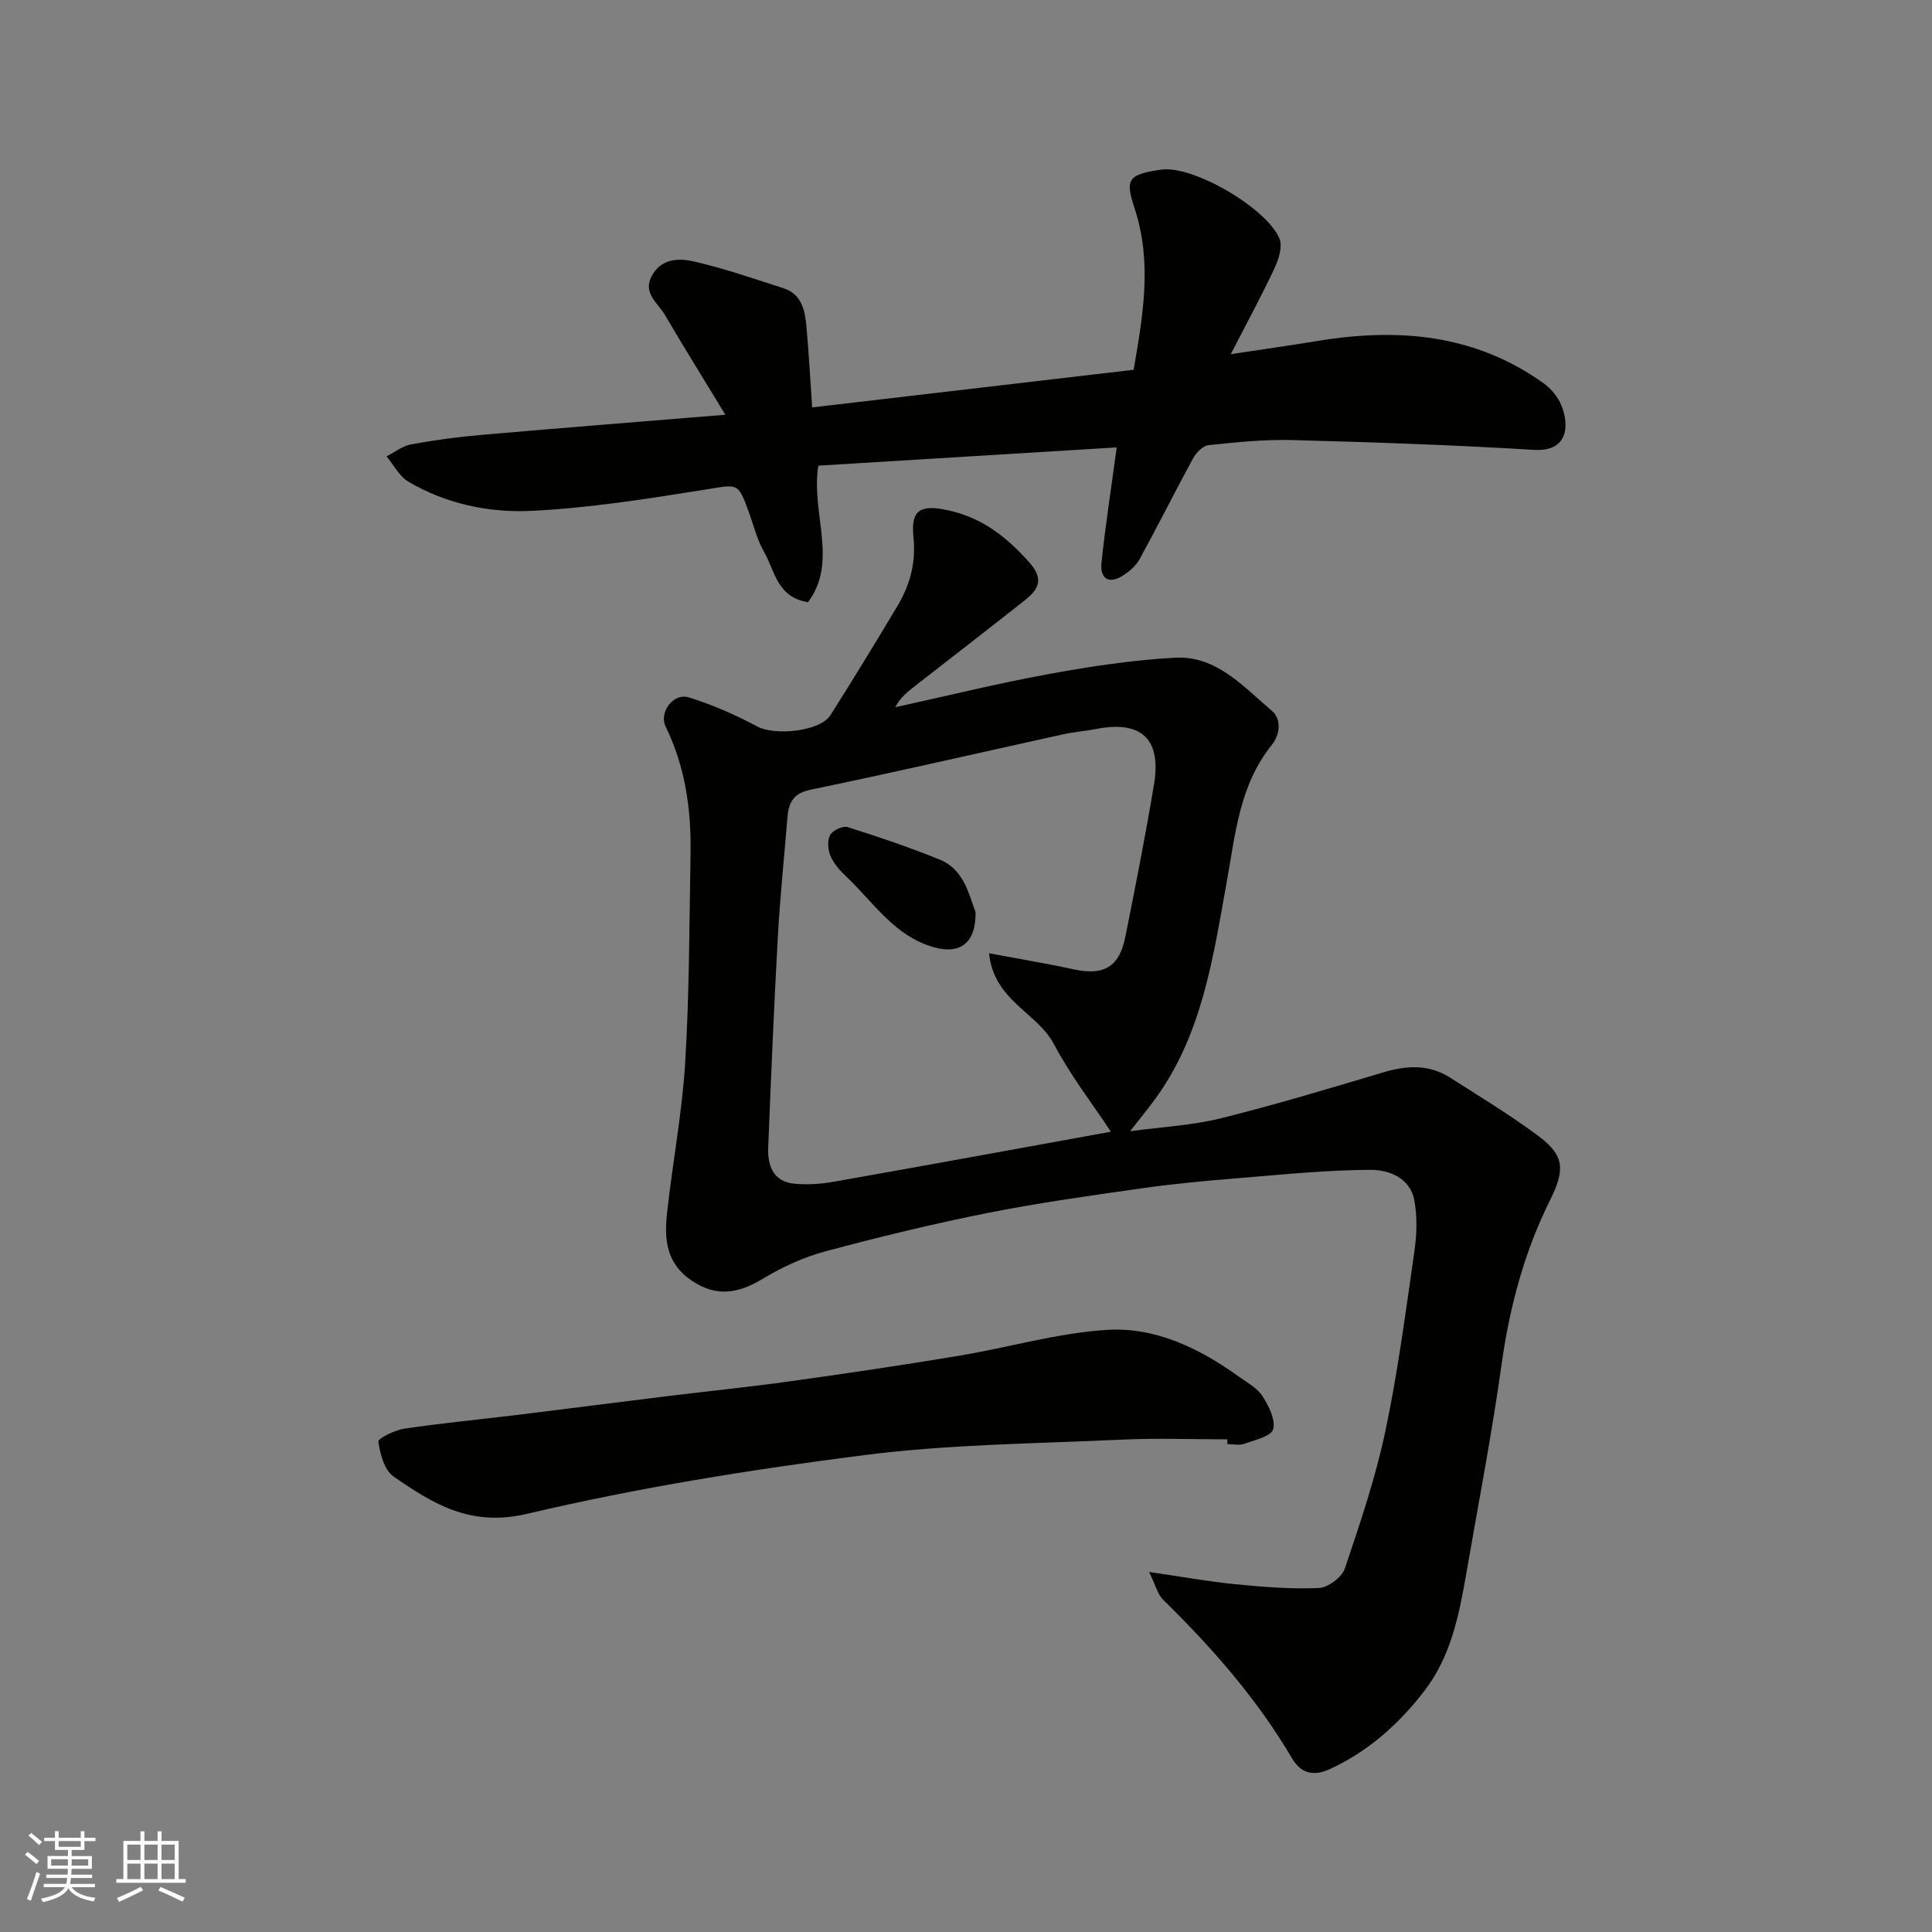
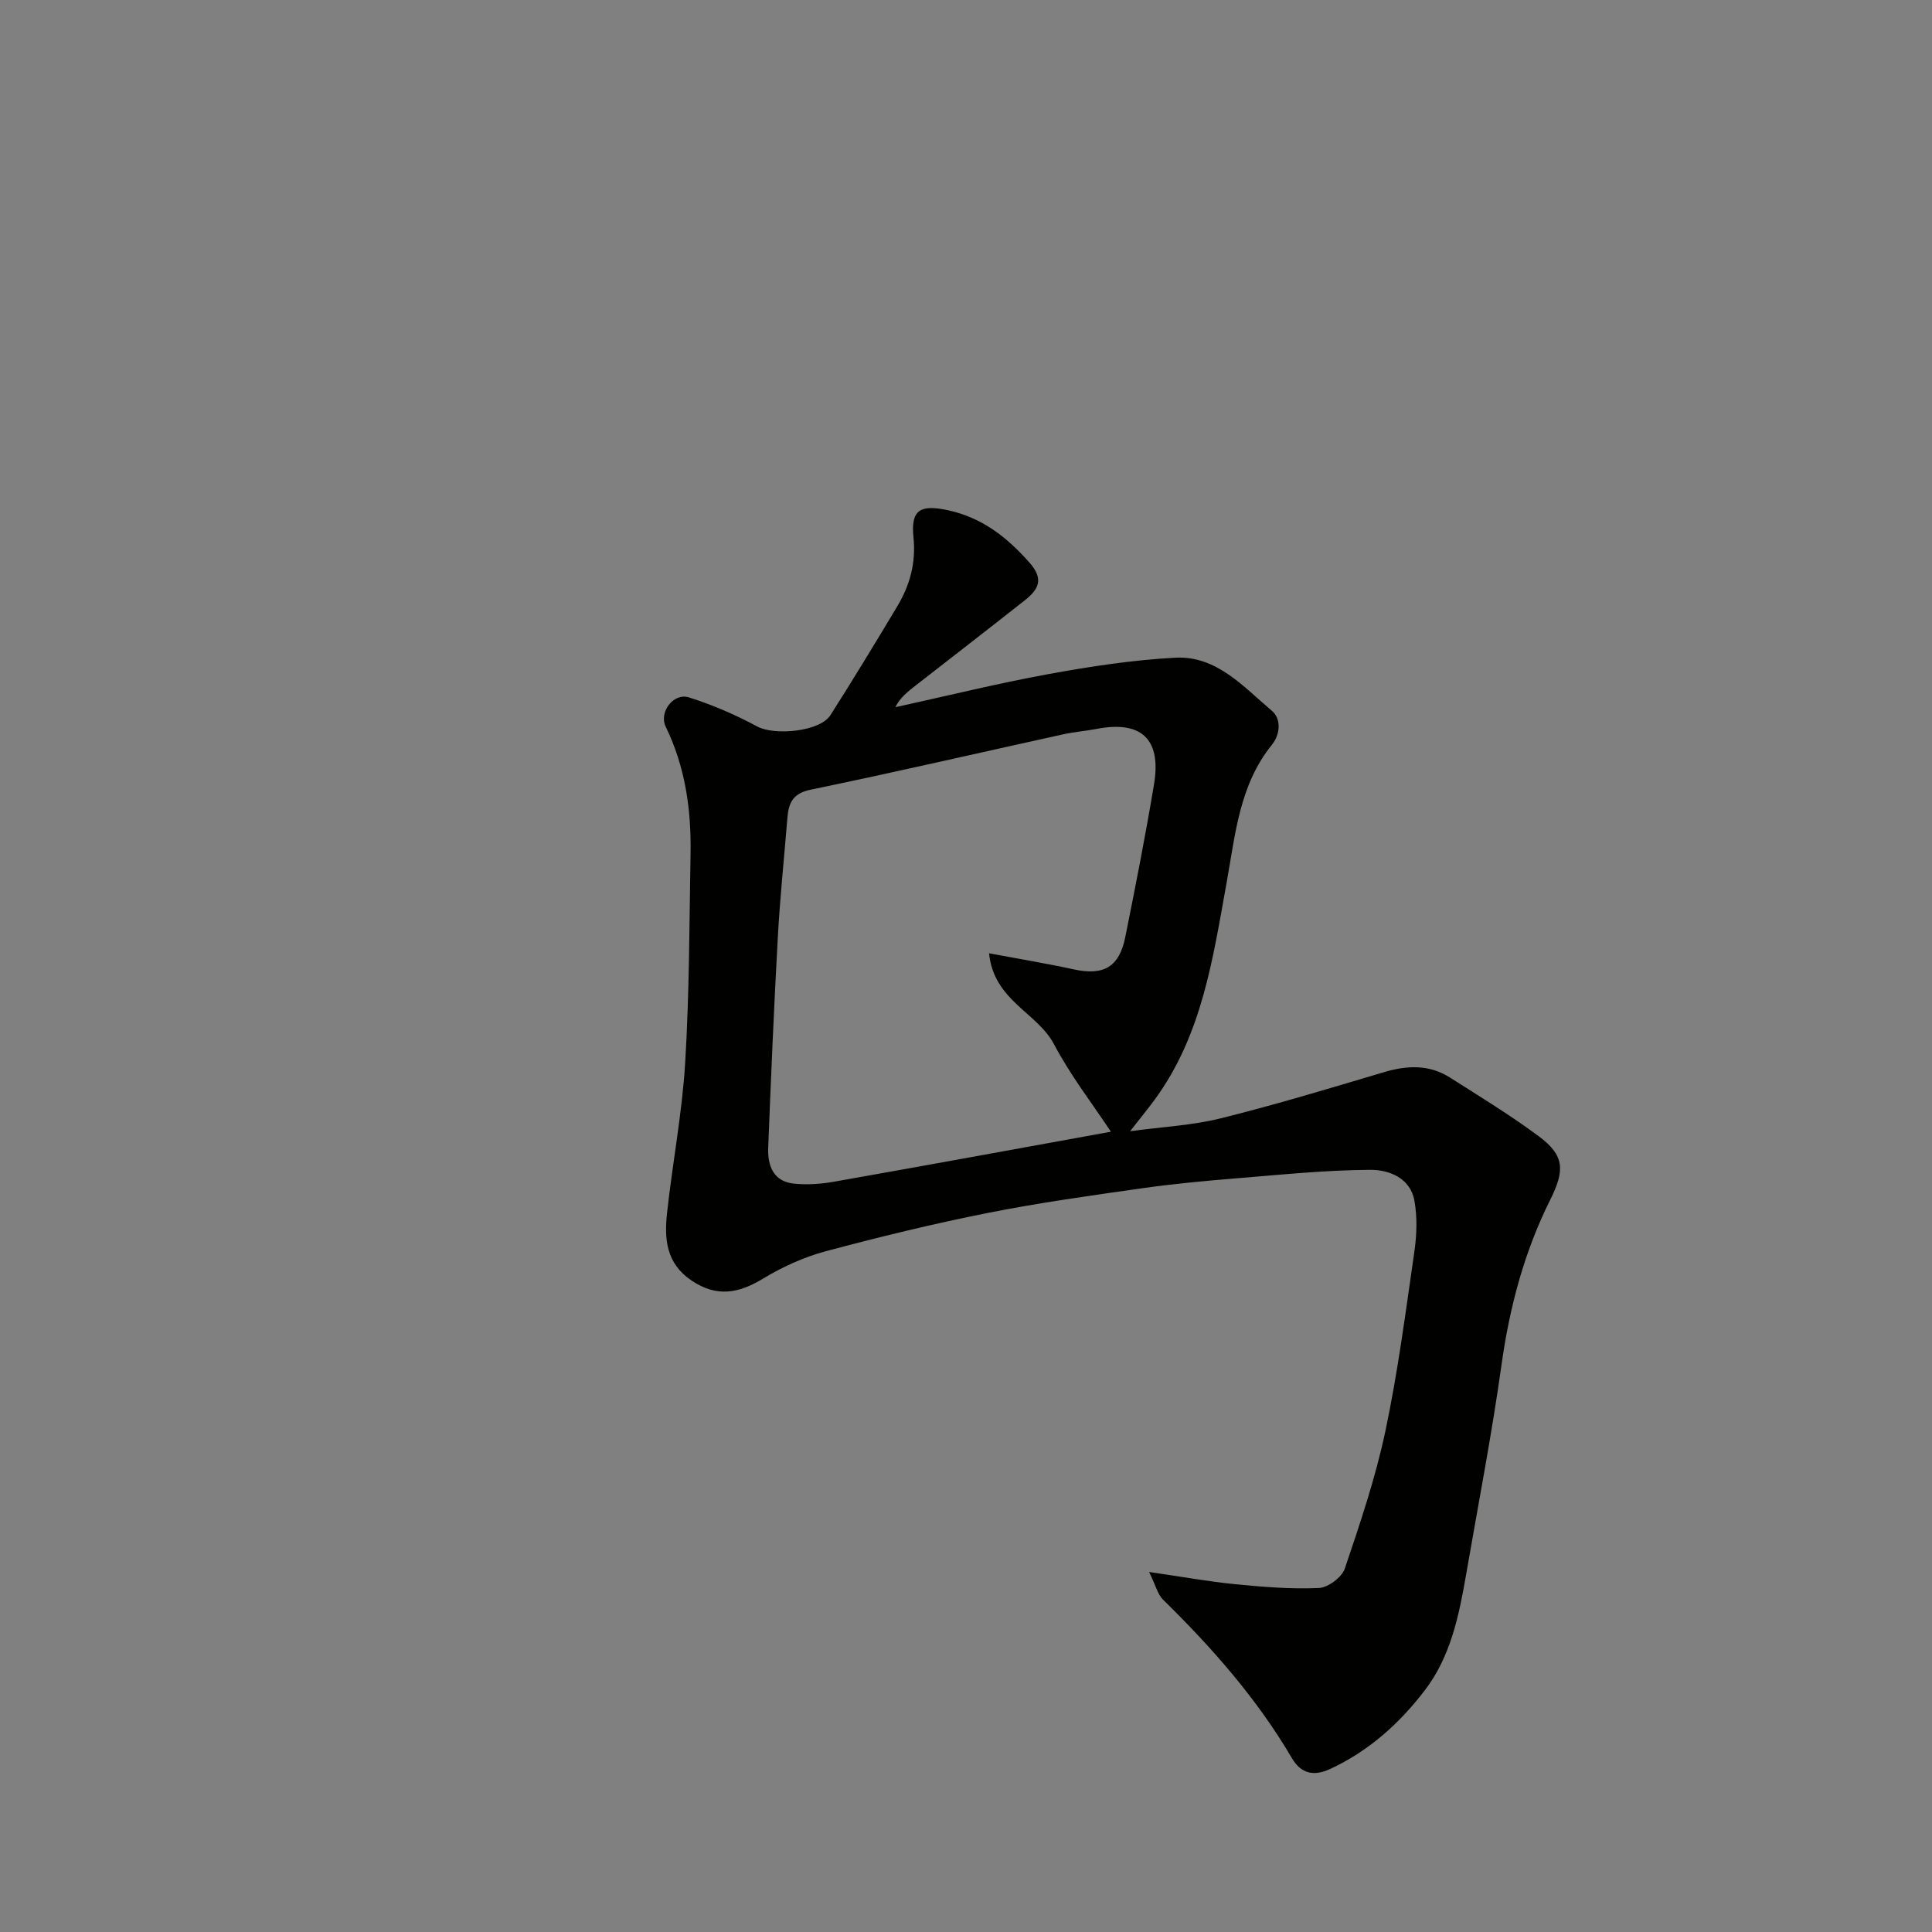
<svg xmlns="http://www.w3.org/2000/svg" enable-background="new 0 0 400 400" viewBox="0 0 400 400">
  <rect x="0" y="0" width="400" height="400" fill="#808080" stroke="none" />
  <g fill="#010100">
    <path d="m237.91 325.46c6.95 1.01 12.39 2 17.88 2.54 5.74.56 11.54 1.04 17.27.78 1.91-.09 4.76-2.22 5.37-4.03 3.17-9.37 6.36-18.81 8.4-28.46 2.6-12.29 4.21-24.79 6.01-37.23.49-3.43.61-7.08 0-10.46-.85-4.76-5.31-6.42-9.14-6.4-9.2.05-18.41 1-27.6 1.75-6.54.53-13.09 1.14-19.59 2.06-10.67 1.52-21.36 3-31.92 5.1-11.32 2.25-22.56 4.98-33.71 7.97-4.51 1.21-8.94 3.25-12.94 5.67-5.05 3.04-9.55 3.88-14.75.38-5.27-3.54-5.67-8.6-5.09-13.94 1.13-10.41 3.13-20.75 3.76-31.18.87-14.4.86-28.86 1.11-43.29.16-9.1-1.09-17.94-5.14-26.26-1.46-3 1.59-7.08 4.81-6.07 4.87 1.54 9.64 3.59 14.13 6.02 3.6 1.94 12.99 1.07 15.16-2.34 4.73-7.43 9.3-14.97 13.83-22.52 2.63-4.39 3.91-9.01 3.36-14.35-.59-5.7 1.48-6.8 7.2-5.55 7.04 1.54 12.17 5.57 16.84 10.85 3.07 3.48 1.79 5.59-.99 7.79-7.45 5.88-14.96 11.69-22.45 17.52-1.71 1.33-3.42 2.65-4.34 4.61 10.55-2.31 21.05-4.91 31.67-6.85 8.68-1.59 17.47-2.93 26.26-3.4 8.58-.46 14.17 6.06 20.08 11.05 1.71 1.44 1.89 4.57-.1 7.04-6.68 8.27-7.53 18.49-9.32 28.41-2.84 15.7-5.08 31.62-14.91 45.01-1.44 1.96-2.98 3.83-5.09 6.53 6.75-.92 12.9-1.21 18.76-2.67 11.35-2.82 22.56-6.21 33.77-9.55 4.81-1.43 9.39-1.64 13.71 1.11 6.19 3.94 12.48 7.77 18.36 12.14 5.37 3.99 5.45 7.03 2.38 13.18-5.35 10.73-8.39 22.12-10.06 34.03-2.03 14.54-4.83 28.97-7.33 43.45-1.48 8.54-3.2 17.08-8.62 24.13-5.26 6.85-11.6 12.55-19.58 16.23-3.34 1.54-5.99.98-7.87-2.23-7.23-12.31-16.55-22.9-26.7-32.84-1.12-1.12-1.51-2.94-2.88-5.73zm-33.14-128.09c6.41 1.2 12.01 2.12 17.54 3.33 6.14 1.34 9.41-.45 10.66-6.66 2.12-10.53 4.2-21.08 5.96-31.68 1.56-9.38-2.66-13.24-11.94-11.44-2.24.44-4.54.6-6.77 1.09-17.47 3.84-34.89 7.87-52.4 11.49-3.79.78-4.56 2.86-4.81 5.95-.66 8.19-1.52 16.37-1.97 24.57-.8 14.51-1.42 29.04-1.99 43.56-.15 3.72 1.02 7.06 5.39 7.49 2.69.26 5.5.07 8.18-.4 19.23-3.4 38.44-6.92 57.38-10.36-3.8-5.75-8.37-11.64-11.79-18.13-3.49-6.6-12.43-8.96-13.44-18.81z" />
-     <path d="m231.2 92.63c-20.34 1.24-41.03 2.51-61.78 3.78-1.55 9.96 4.19 19.76-2.12 28.26-6.45-.99-6.87-6.51-9.1-10.39-1.44-2.5-2.14-5.44-3.14-8.19-2.3-6.31-2.21-5.81-9.01-4.73-11.96 1.91-23.99 3.82-36.05 4.41-8.75.42-17.62-1.44-25.43-6.03-1.89-1.11-3.05-3.47-4.54-5.26 1.69-.85 3.29-2.14 5.08-2.47 4.81-.89 9.69-1.55 14.57-1.97 16.35-1.43 32.71-2.71 50.5-4.17-4.56-7.51-8.65-14.07-12.56-20.74-1.45-2.47-4.67-4.5-2.61-8.13 2.04-3.59 5.67-3.56 8.74-2.85 6.25 1.44 12.35 3.56 18.47 5.53 3.75 1.21 4.43 4.55 4.74 7.86.48 5.25.76 10.51 1.19 16.81 22.06-2.58 43.96-5.15 66.56-7.79 1.84-10.83 3.93-22.04.22-33.35-1.94-5.93-1.66-7.1 5.54-8.09 6.69-.92 22.03 8.15 24.45 14.36.64 1.65-.2 4.23-1.05 6.06-2.61 5.58-5.56 11-9.05 17.79 6.97-1.06 12.52-1.84 18.04-2.75 16.66-2.74 32.56-1.39 46.75 8.79 1.53 1.1 2.95 2.81 3.65 4.54 1.8 4.45 1.19 9.64-5.63 9.23-16.68-1.01-33.39-1.59-50.1-2.03-5.75-.15-11.55.45-17.29 1.05-1.18.12-2.58 1.55-3.22 2.73-3.76 6.88-7.26 13.91-11.02 20.79-.73 1.34-2.03 2.51-3.33 3.37-3.03 2-4.97.89-4.61-2.61.8-7.63 1.98-15.19 3.14-23.81z" />
-     <path d="m254.1 298c-7.26 0-14.53-.28-21.77.06-17.8.83-35.72.95-53.35 3.2-23.43 2.99-46.88 6.74-69.85 12.16-11.74 2.77-19.46-2.06-27.67-7.74-1.89-1.31-2.76-4.66-3.13-7.21-.1-.65 3.41-2.39 5.4-2.68 7.61-1.14 15.27-1.86 22.91-2.79 10.4-1.27 20.78-2.62 31.18-3.9 8.62-1.06 17.26-1.93 25.86-3.13 11.65-1.62 23.28-3.35 34.89-5.28 10.29-1.71 20.46-4.75 30.79-5.36 9.91-.58 19 3.84 27.11 9.67 1.73 1.24 3.8 2.34 4.9 4.04 1.31 2.02 2.75 4.88 2.22 6.87-.39 1.46-3.81 2.23-5.99 3.02-1.03.37-2.31.06-3.47.06-.02-.32-.02-.66-.03-.99z" />
-     <path d="m201.98 188.86c.09 6.46-3.26 8.76-8.58 7.27-8.2-2.28-12.51-9.28-18.17-14.63-1.29-1.22-2.57-2.64-3.26-4.23-.56-1.28-.72-3.23-.11-4.38.51-.96 2.62-1.96 3.62-1.65 6.42 2.02 12.81 4.19 19.05 6.72 5.14 2.1 6.05 7.25 7.45 10.9z" />
  </g>
-   <path d="m5.17 384 .55-.58c.85.61 1.65 1.24 2.4 1.87l-.59.64c-.83-.73-1.62-1.37-2.36-1.93m1.22 9.53-.82-.34c.71-1.76 1.37-3.64 1.98-5.63.24.13.5.25.76.36-.6 1.67-1.24 3.54-1.92 5.61m-.5-13.5.57-.54c.56.44 1.31 1.06 2.26 1.87l-.64.64c-.68-.66-1.41-1.32-2.19-1.97m3.25.46h2.24v-1.36h.77v1.36h4.57v-1.36h.76v1.36h2.28v.69h-2.28v1.84h-2.64v1.26h4.18v2.64h-4.21c0 .45-.02.86-.05 1.21h4.32v.69h-4.38c-.04.34-.1.75-.19 1.22h5.15v.69h-4.82c.87 1.19 2.51 1.92 4.93 2.19-.17.31-.3.57-.37.76-2.77-.49-4.52-1.41-5.26-2.76-.56 1.26-2.3 2.23-5.24 2.9-.12-.24-.26-.48-.43-.72 2.73-.55 4.38-1.34 4.96-2.38h-4.38v-.69h4.65c.1-.38.17-.79.21-1.22h-4.32v-.69h4.4c.03-.34.05-.75.05-1.21h-4.2v-2.64h4.23v-1.26h-2.69v-1.84h-2.24zm1.46 4.46v1.29h3.45c.01-.4.02-.57.01-.53v-.32-.45h-3.46zm1.55-2.59h4.57v-1.19h-4.57zm6.11 2.59h-3.42v.77c-.01.19-.01.37-.02.53h3.44z" fill="#fbfafc" />
-   <path d="m32.63 379.16h.82v1.98h3.54v7.89h1.45v.78h-14.36v-.78h1.46v-7.89h3.54v-1.98h.82v1.98h2.73zm-3.49 11.48.5.73c-1.61.82-3.28 1.63-5 2.41-.13-.27-.28-.55-.44-.82 1.75-.72 3.4-1.49 4.94-2.32m-2.78-5.55h2.73v-3.18h-2.73zm0 3.95h2.73v-3.2h-2.73zm3.54-3.95h2.73v-3.18h-2.73zm0 3.95h2.73v-3.2h-2.73zm7.89 4.68c-1.84-.92-3.51-1.7-5.02-2.32l.45-.73c1.89.8 3.57 1.55 5.04 2.23zm-1.62-11.81h-2.73v3.18h2.73zm-2.73 7.13h2.73v-3.2h-2.73z" fill="#fbfafc" />
</svg>